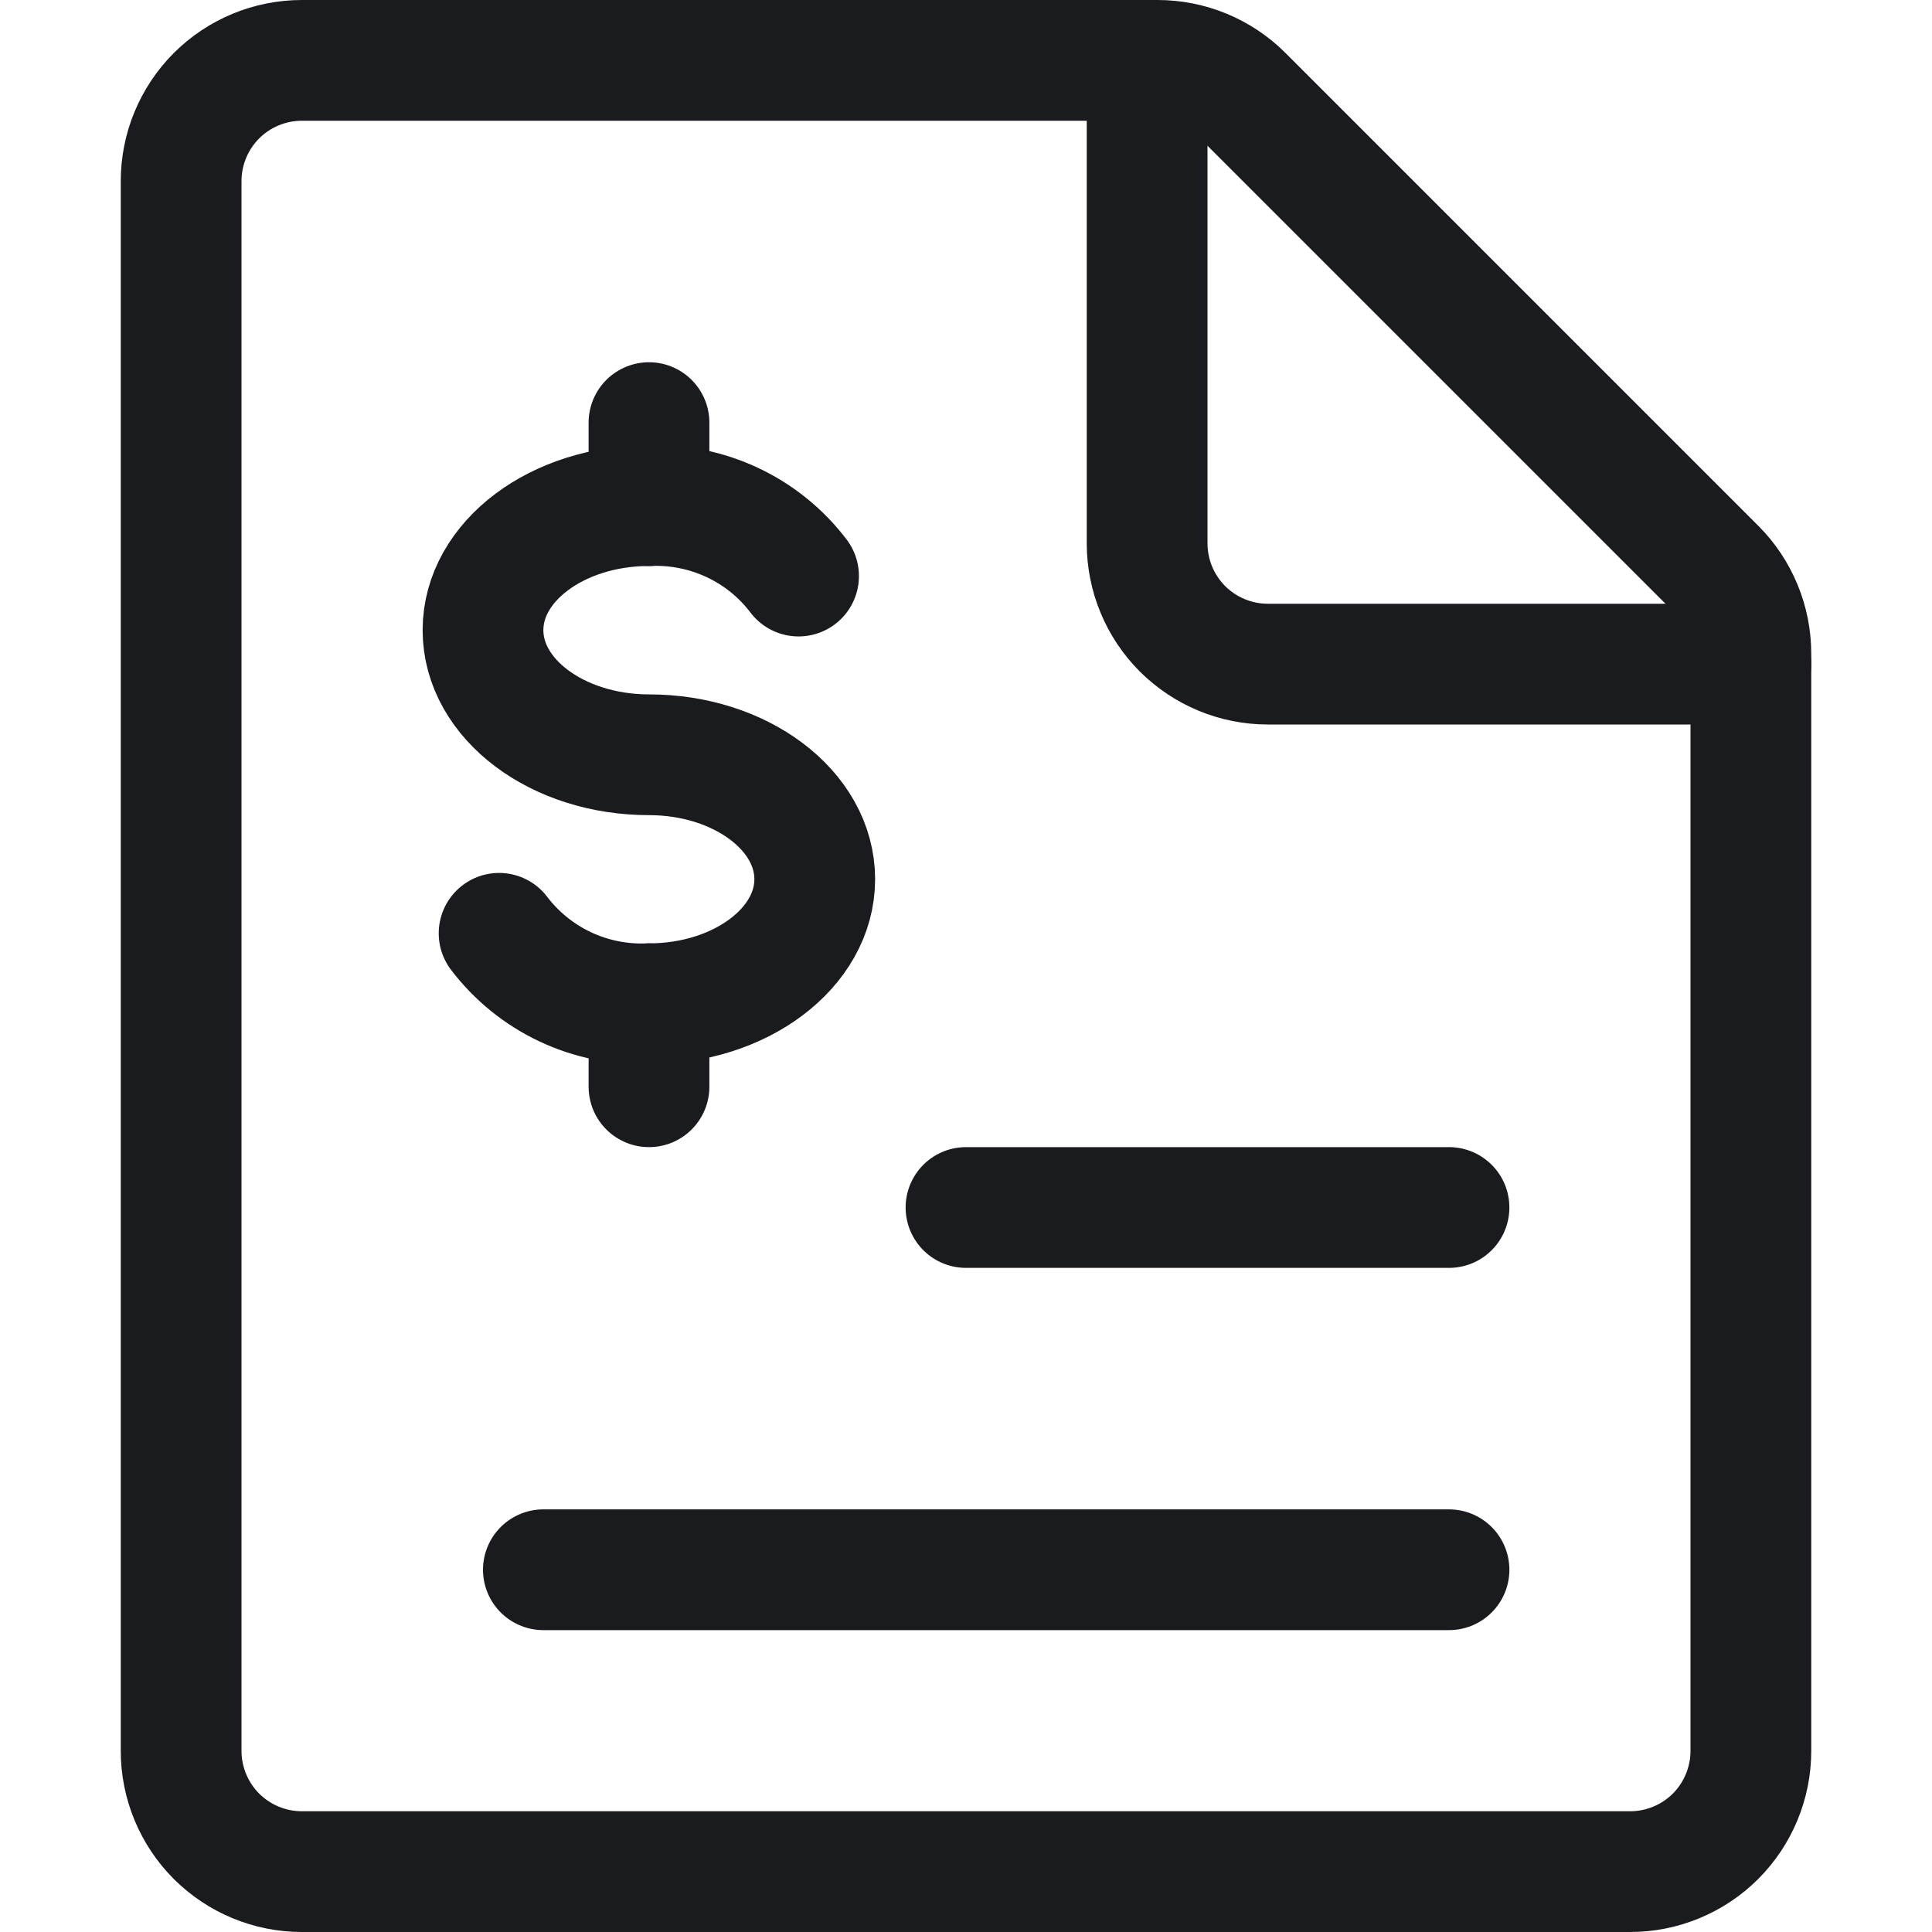
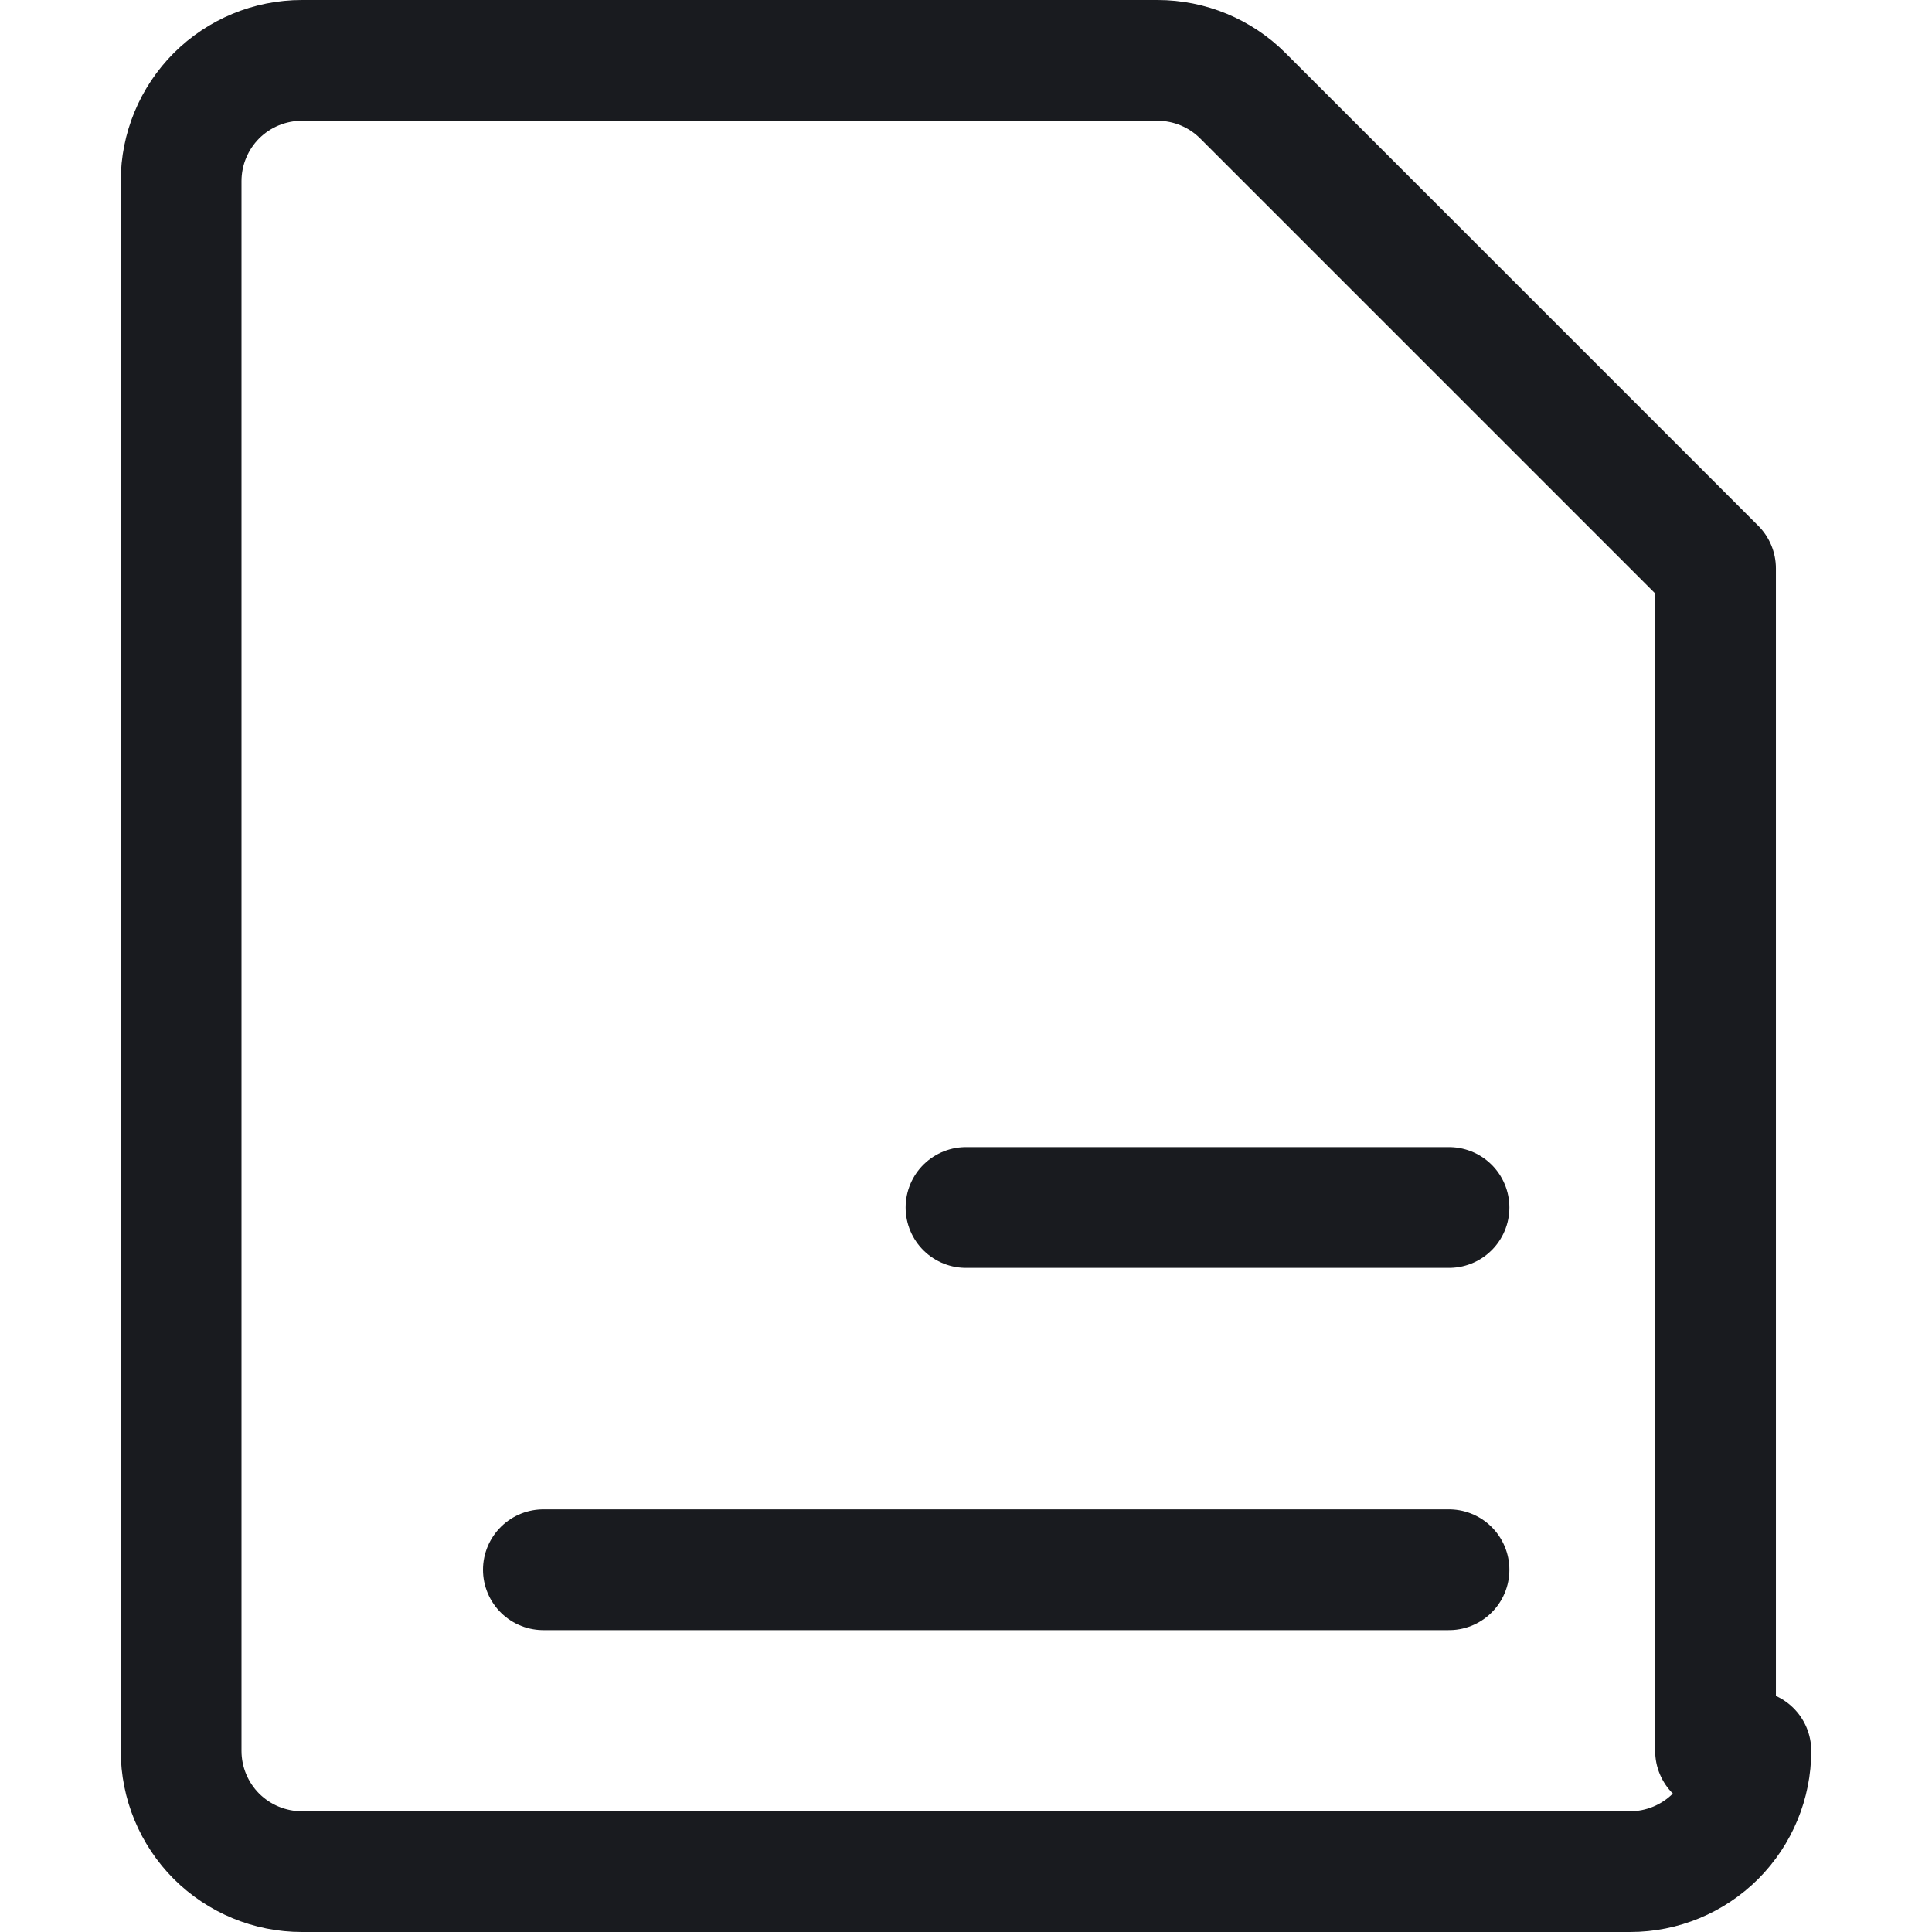
<svg xmlns="http://www.w3.org/2000/svg" width="24" height="24" viewBox="0 0 24 24" fill="none">
-   <path d="M21.75 21.75C21.75 22.148 21.592 22.529 21.311 22.811C21.029 23.092 20.648 23.25 20.25 23.25H3.75C3.352 23.25 2.971 23.092 2.689 22.811C2.408 22.529 2.25 22.148 2.25 21.75V2.25C2.25 1.852 2.408 1.471 2.689 1.189C2.971 0.908 3.352 0.75 3.75 0.75H14.379C14.777 0.75 15.158 0.908 15.439 1.189L21.311 7.061C21.592 7.342 21.75 7.723 21.75 8.121V21.75Z" stroke="#191B1F" stroke-width="1.5" stroke-linecap="round" stroke-linejoin="round" />
-   <path d="M21.75 8.25H15.75C15.352 8.25 14.971 8.092 14.689 7.811C14.408 7.529 14.25 7.148 14.25 6.75V0.75" stroke="#191B1F" stroke-width="1.5" stroke-linecap="round" stroke-linejoin="round" />
-   <path d="M6.2 11.594C6.417 11.879 6.699 12.107 7.022 12.259C7.345 12.411 7.701 12.483 8.058 12.469C9.197 12.469 10.121 11.776 10.121 10.922C10.121 10.068 9.2 9.376 8.062 9.376C6.924 9.376 6 8.683 6 7.828C6 6.973 6.924 6.281 8.062 6.281C8.419 6.267 8.775 6.339 9.098 6.491C9.422 6.643 9.704 6.871 9.92 7.156" stroke="#191B1F" stroke-width="1.5" stroke-linecap="round" stroke-linejoin="round" />
-   <path d="M8.062 12.469V13.5" stroke="#191B1F" stroke-width="1.5" stroke-linecap="round" stroke-linejoin="round" />
-   <path d="M8.062 5.25V6.281" stroke="#191B1F" stroke-width="1.5" stroke-linecap="round" stroke-linejoin="round" />
+   <path d="M21.75 21.75C21.75 22.148 21.592 22.529 21.311 22.811C21.029 23.092 20.648 23.25 20.25 23.25H3.75C3.352 23.25 2.971 23.092 2.689 22.811C2.408 22.529 2.25 22.148 2.25 21.75V2.25C2.25 1.852 2.408 1.471 2.689 1.189C2.971 0.908 3.352 0.75 3.75 0.75H14.379C14.777 0.75 15.158 0.908 15.439 1.189L21.311 7.061V21.75Z" stroke="#191B1F" stroke-width="1.5" stroke-linecap="round" stroke-linejoin="round" />
  <path d="M12 15H18" stroke="#191B1F" stroke-width="1.5" stroke-linecap="round" stroke-linejoin="round" />
  <path d="M6.75 19.5H18" stroke="#191B1F" stroke-width="1.5" stroke-linecap="round" stroke-linejoin="round" />
</svg>